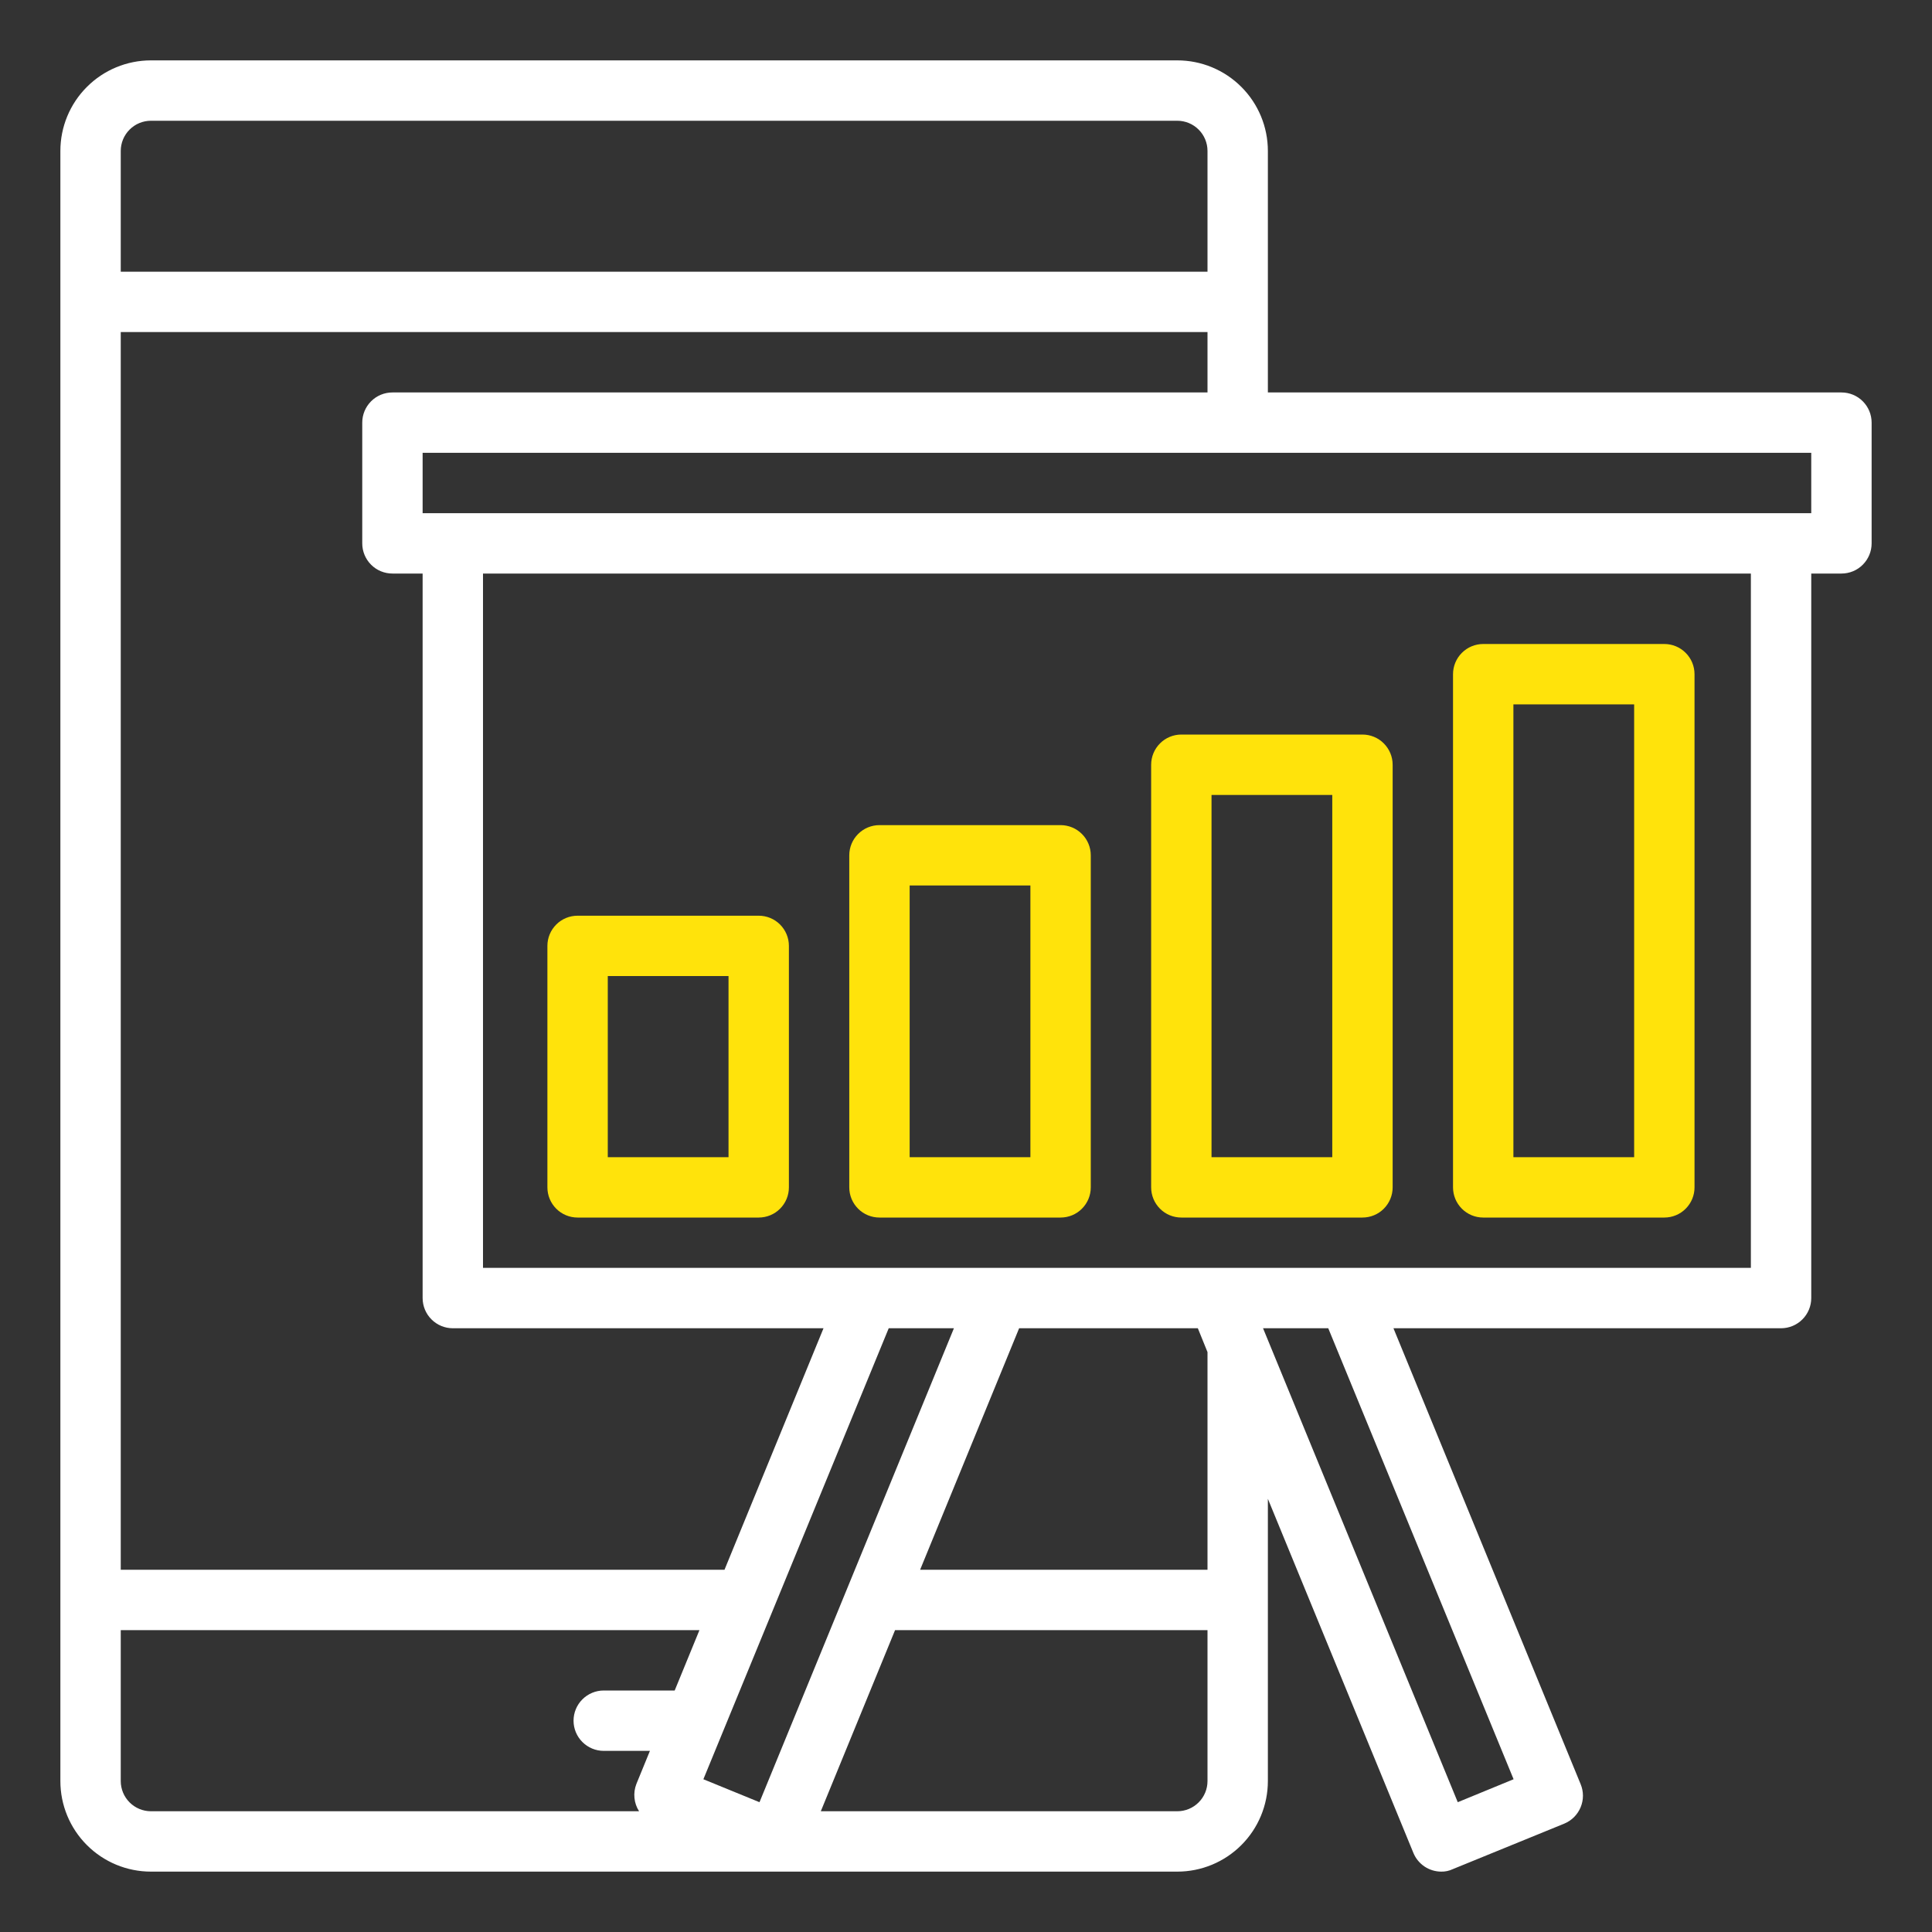
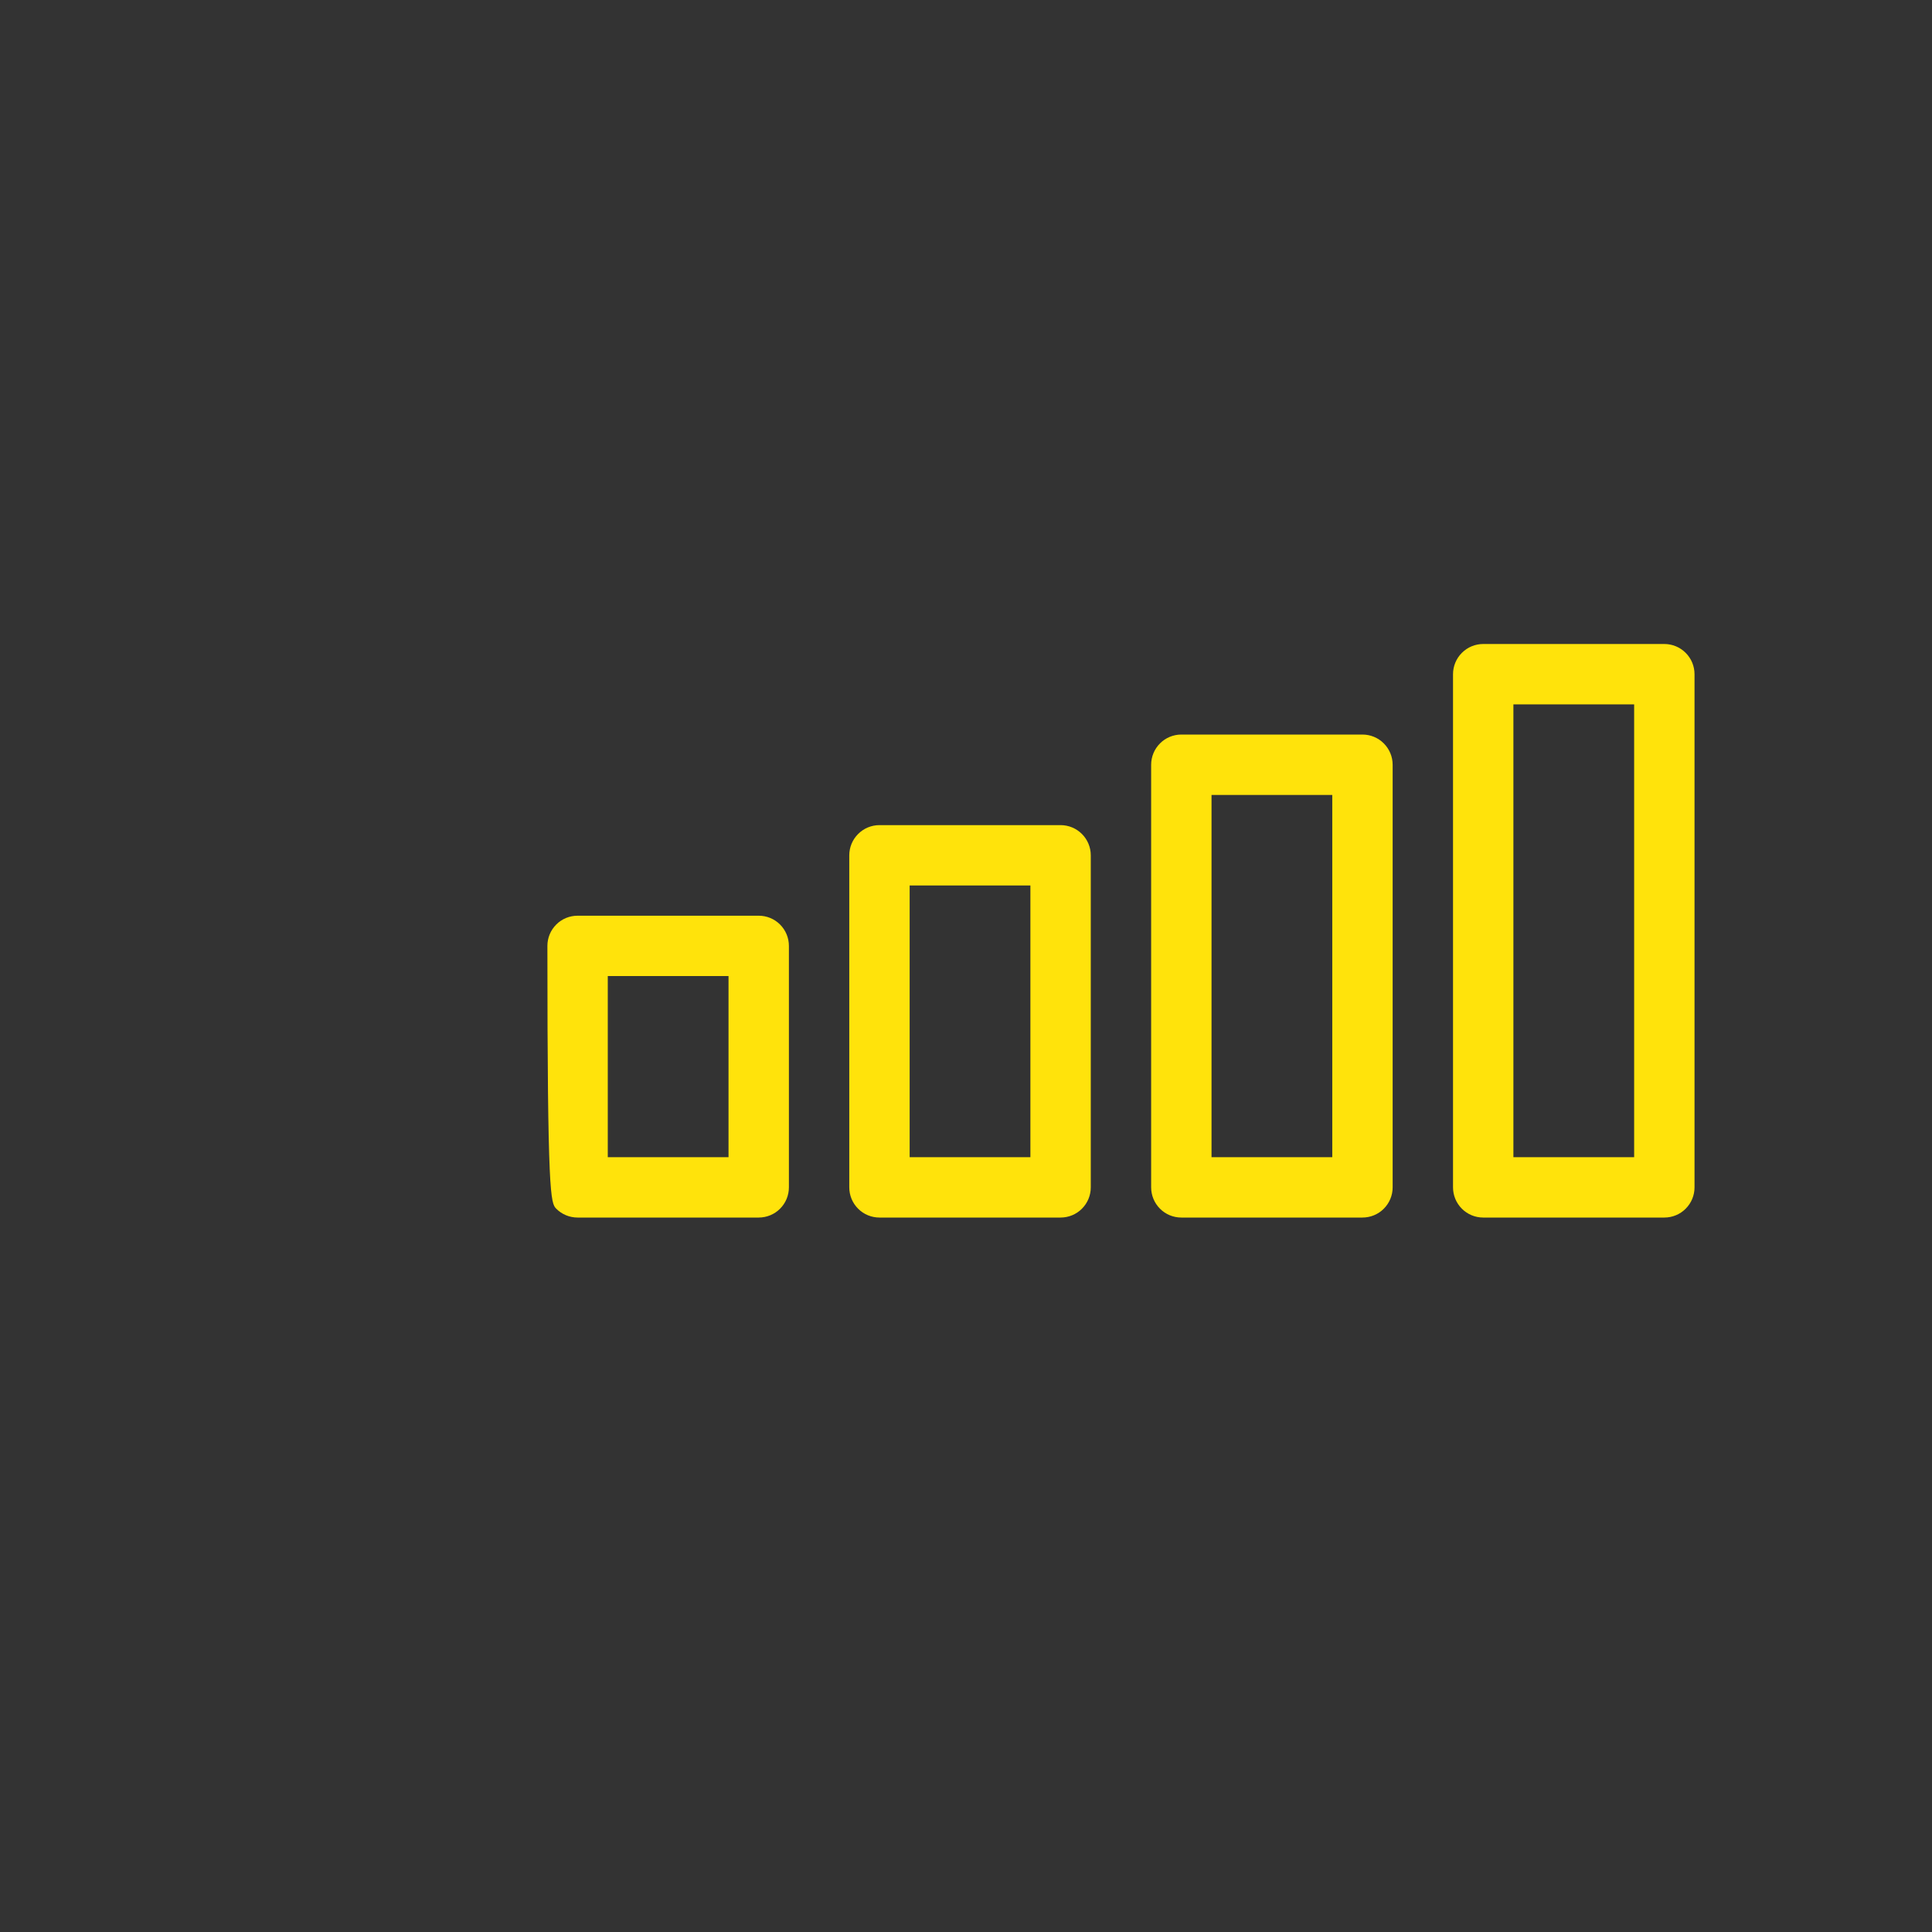
<svg xmlns="http://www.w3.org/2000/svg" width="60" height="60" viewBox="0 0 60 60" fill="none">
  <rect x="0" y="0" width="60" height="60" fill="#333333" stroke="none" />
  <g id="svg-gobbler (91) 1">
    <g id="Group">
-       <path id="23-Data report" d="M57.188 12.188H39.375V4.688C39.375 3.942 39.079 3.226 38.551 2.699C38.024 2.171 37.308 1.875 36.562 1.875H4.688C3.942 1.875 3.226 2.171 2.699 2.699C2.171 3.226 1.875 3.942 1.875 4.688V55.312C1.875 56.058 2.171 56.774 2.699 57.301C3.226 57.829 3.942 58.125 4.688 58.125H36.562C37.308 58.125 38.024 57.829 38.551 57.301C39.079 56.774 39.375 56.058 39.375 55.312V46.547L43.894 57.544C43.964 57.715 44.084 57.861 44.237 57.965C44.391 58.068 44.571 58.124 44.756 58.125C44.879 58.128 45.001 58.102 45.112 58.05L48.581 56.634C48.81 56.539 48.992 56.357 49.087 56.128C49.135 56.014 49.16 55.891 49.16 55.767C49.16 55.643 49.135 55.521 49.087 55.406L43.275 41.25H55.312C55.561 41.25 55.8 41.151 55.975 40.975C56.151 40.8 56.25 40.561 56.25 40.312V17.812H57.188C57.436 17.812 57.675 17.714 57.85 17.538C58.026 17.362 58.125 17.124 58.125 16.875V13.125C58.125 12.876 58.026 12.638 57.85 12.462C57.675 12.286 57.436 12.188 57.188 12.188ZM12.188 12.188C11.939 12.188 11.7 12.286 11.525 12.462C11.349 12.638 11.25 12.876 11.25 13.125V16.875C11.25 17.124 11.349 17.362 11.525 17.538C11.7 17.714 11.939 17.812 12.188 17.812H13.125V40.312C13.125 40.561 13.224 40.8 13.4 40.975C13.575 41.151 13.814 41.25 14.062 41.25H25.575L22.5 48.75H3.75V10.312H37.5V12.188H12.188ZM37.2 41.25L37.5 41.991V48.75H28.575L31.65 41.25H37.2ZM23.587 55.969L21.844 55.256L27.6 41.25H29.625L23.587 55.969ZM4.688 3.75H36.562C36.811 3.75 37.05 3.849 37.225 4.025C37.401 4.2 37.5 4.439 37.5 4.688V8.438H3.75V4.688C3.75 4.439 3.849 4.2 4.025 4.025C4.2 3.849 4.439 3.75 4.688 3.75ZM3.75 55.312V50.625H21.722L20.953 52.5H18.75C18.501 52.5 18.263 52.599 18.087 52.775C17.911 52.95 17.812 53.189 17.812 53.438C17.812 53.686 17.911 53.925 18.087 54.1C18.263 54.276 18.501 54.375 18.75 54.375H20.184L19.762 55.406C19.709 55.544 19.689 55.692 19.704 55.838C19.718 55.985 19.767 56.126 19.847 56.25H4.688C4.439 56.25 4.2 56.151 4.025 55.975C3.849 55.8 3.75 55.561 3.75 55.312ZM36.562 56.25H25.491L27.797 50.625H37.5V55.312C37.5 55.561 37.401 55.8 37.225 55.975C37.05 56.151 36.811 56.25 36.562 56.25ZM47.006 55.256L45.272 55.969L39.225 41.25H41.25L47.006 55.256ZM54.375 39.375H15V17.812H54.375V39.375ZM56.25 15.938H13.125V14.062H56.25V15.938Z" fill="white" />
-     </g>
+       </g>
    <g id="Group_2">
-       <path id="23-Data report_2" d="M17.938 37.812H23.562C23.811 37.812 24.05 37.714 24.225 37.538C24.401 37.362 24.5 37.124 24.5 36.875V29.375C24.5 29.126 24.401 28.888 24.225 28.712C24.05 28.536 23.811 28.438 23.562 28.438H17.938C17.689 28.438 17.45 28.536 17.275 28.712C17.099 28.888 17 29.126 17 29.375V36.875C17 37.124 17.099 37.362 17.275 37.538C17.45 37.714 17.689 37.812 17.938 37.812ZM18.875 30.312H22.625V35.938H18.875V30.312ZM27.312 37.812H32.938C33.186 37.812 33.425 37.714 33.6 37.538C33.776 37.362 33.875 37.124 33.875 36.875V26.562C33.875 26.314 33.776 26.075 33.6 25.9C33.425 25.724 33.186 25.625 32.938 25.625H27.312C27.064 25.625 26.825 25.724 26.65 25.9C26.474 26.075 26.375 26.314 26.375 26.562V36.875C26.375 37.124 26.474 37.362 26.65 37.538C26.825 37.714 27.064 37.812 27.312 37.812ZM28.25 27.5H32V35.938H28.25V27.5ZM36.688 37.812H42.312C42.561 37.812 42.8 37.714 42.975 37.538C43.151 37.362 43.25 37.124 43.25 36.875V23.75C43.25 23.501 43.151 23.263 42.975 23.087C42.8 22.911 42.561 22.812 42.312 22.812H36.688C36.439 22.812 36.2 22.911 36.025 23.087C35.849 23.263 35.75 23.501 35.75 23.75V36.875C35.75 37.124 35.849 37.362 36.025 37.538C36.2 37.714 36.439 37.812 36.688 37.812ZM37.625 24.688H41.375V35.938H37.625V24.688ZM46.062 37.812H51.688C51.936 37.812 52.175 37.714 52.35 37.538C52.526 37.362 52.625 37.124 52.625 36.875V20.938C52.625 20.689 52.526 20.45 52.35 20.275C52.175 20.099 51.936 20 51.688 20H46.062C45.814 20 45.575 20.099 45.4 20.275C45.224 20.45 45.125 20.689 45.125 20.938V36.875C45.125 37.124 45.224 37.362 45.4 37.538C45.575 37.714 45.814 37.812 46.062 37.812ZM47 21.875H50.75V35.938H47V21.875Z" fill="#FFE30B" />
+       <path id="23-Data report_2" d="M17.938 37.812H23.562C23.811 37.812 24.05 37.714 24.225 37.538C24.401 37.362 24.5 37.124 24.5 36.875V29.375C24.5 29.126 24.401 28.888 24.225 28.712C24.05 28.536 23.811 28.438 23.562 28.438H17.938C17.689 28.438 17.45 28.536 17.275 28.712C17.099 28.888 17 29.126 17 29.375C17 37.124 17.099 37.362 17.275 37.538C17.45 37.714 17.689 37.812 17.938 37.812ZM18.875 30.312H22.625V35.938H18.875V30.312ZM27.312 37.812H32.938C33.186 37.812 33.425 37.714 33.6 37.538C33.776 37.362 33.875 37.124 33.875 36.875V26.562C33.875 26.314 33.776 26.075 33.6 25.9C33.425 25.724 33.186 25.625 32.938 25.625H27.312C27.064 25.625 26.825 25.724 26.65 25.9C26.474 26.075 26.375 26.314 26.375 26.562V36.875C26.375 37.124 26.474 37.362 26.65 37.538C26.825 37.714 27.064 37.812 27.312 37.812ZM28.25 27.5H32V35.938H28.25V27.5ZM36.688 37.812H42.312C42.561 37.812 42.8 37.714 42.975 37.538C43.151 37.362 43.25 37.124 43.25 36.875V23.75C43.25 23.501 43.151 23.263 42.975 23.087C42.8 22.911 42.561 22.812 42.312 22.812H36.688C36.439 22.812 36.2 22.911 36.025 23.087C35.849 23.263 35.75 23.501 35.75 23.75V36.875C35.75 37.124 35.849 37.362 36.025 37.538C36.2 37.714 36.439 37.812 36.688 37.812ZM37.625 24.688H41.375V35.938H37.625V24.688ZM46.062 37.812H51.688C51.936 37.812 52.175 37.714 52.35 37.538C52.526 37.362 52.625 37.124 52.625 36.875V20.938C52.625 20.689 52.526 20.45 52.35 20.275C52.175 20.099 51.936 20 51.688 20H46.062C45.814 20 45.575 20.099 45.4 20.275C45.224 20.45 45.125 20.689 45.125 20.938V36.875C45.125 37.124 45.224 37.362 45.4 37.538C45.575 37.714 45.814 37.812 46.062 37.812ZM47 21.875H50.75V35.938H47V21.875Z" fill="#FFE30B" />
    </g>
  </g>
</svg>